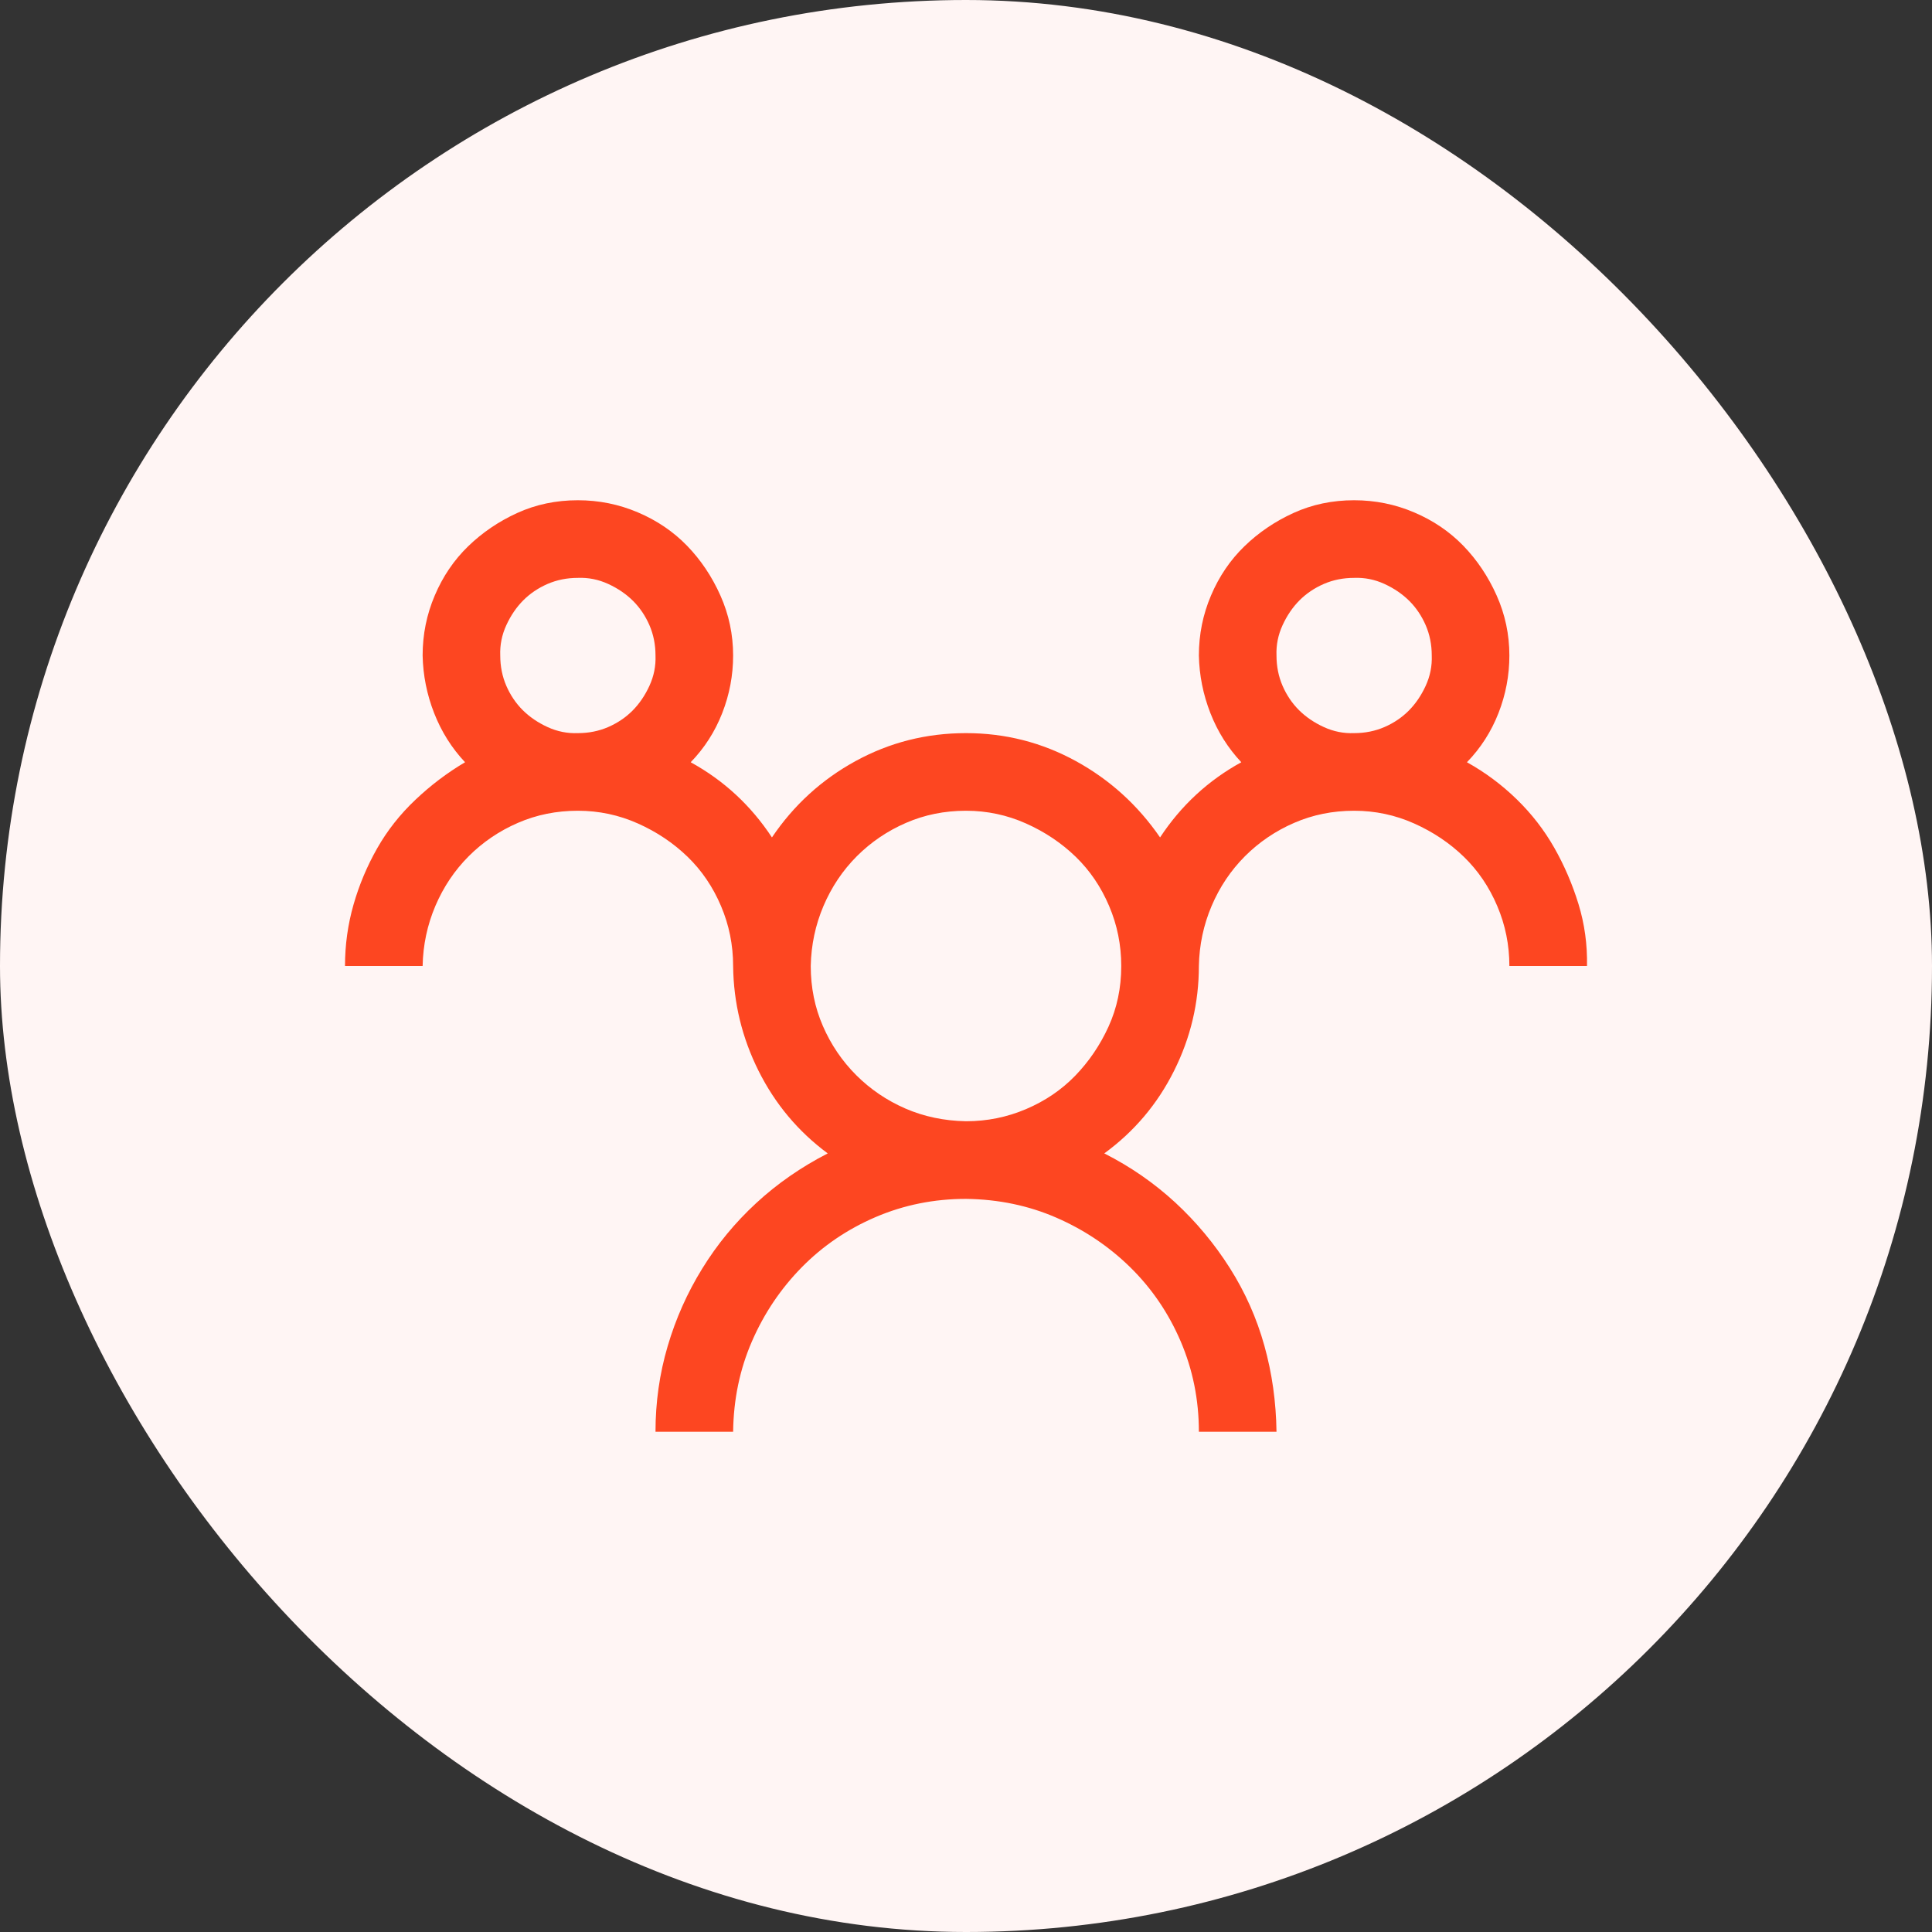
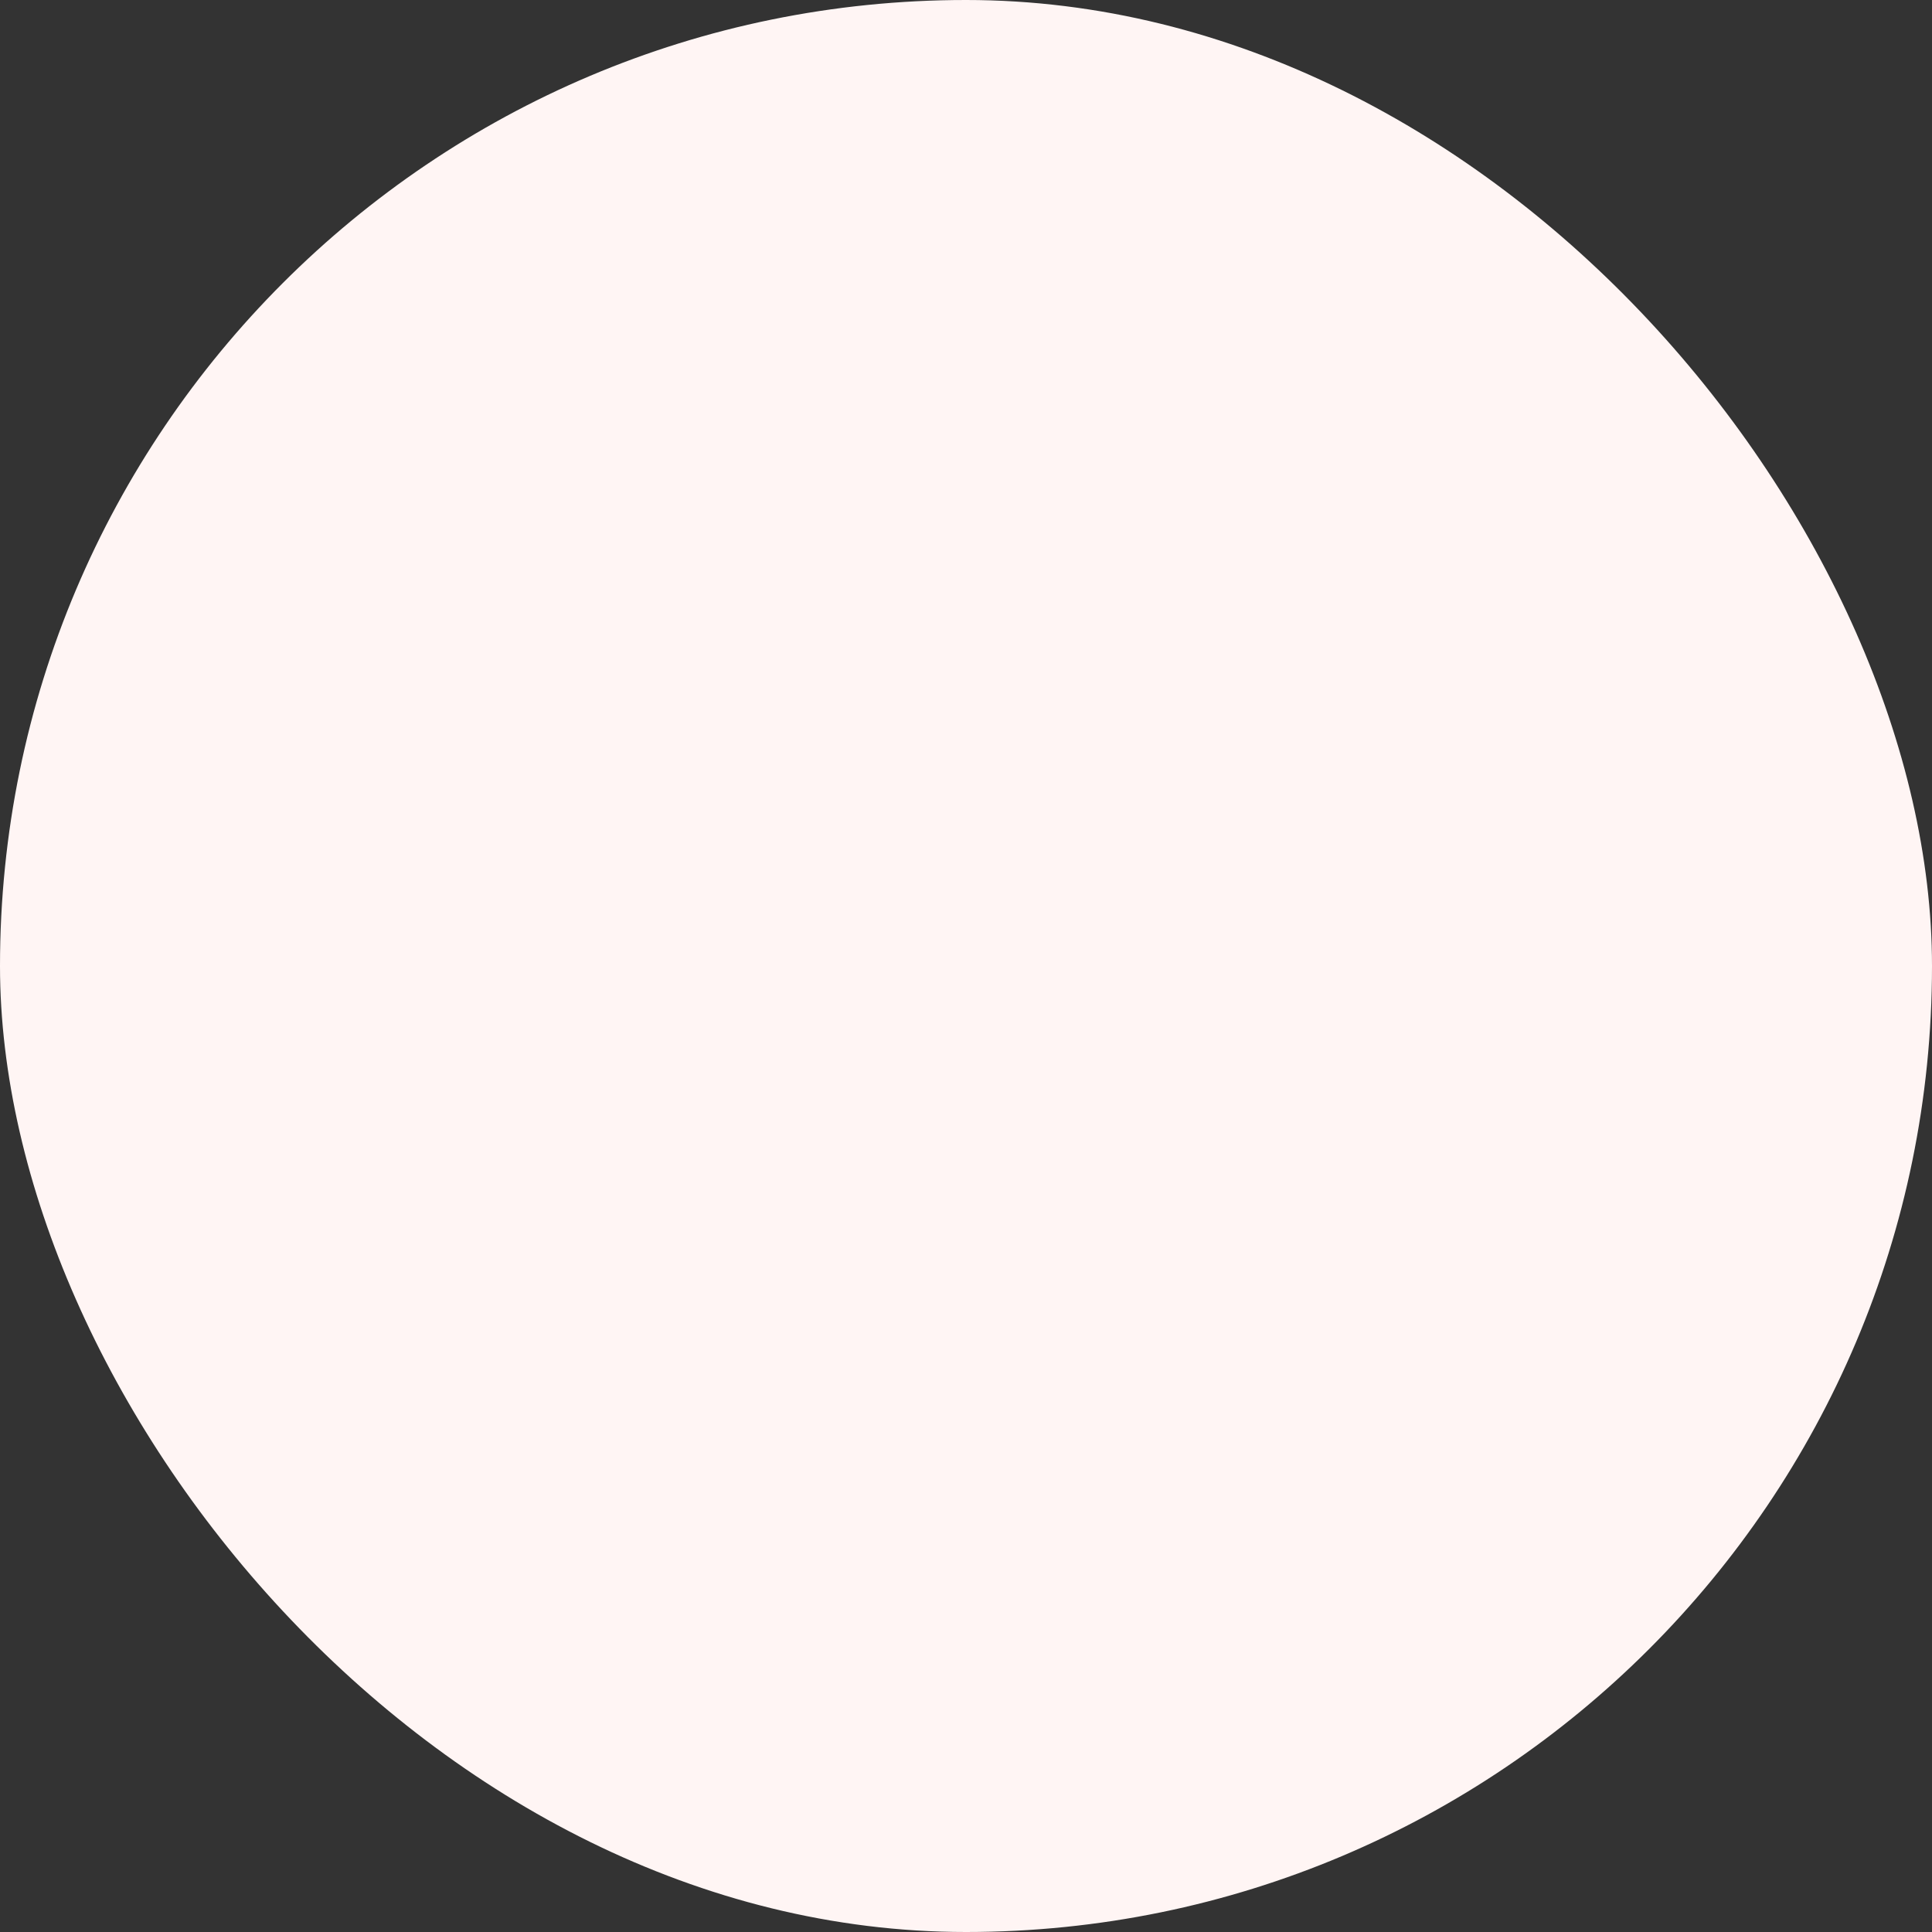
<svg xmlns="http://www.w3.org/2000/svg" width="56" height="56" viewBox="0 0 56 56" fill="none">
  <rect x="0" y="0" width="56" height="56" fill="#333333" stroke="none" />
  <rect width="56" height="56" rx="28" fill="#FFF5F4" />
  <g clip-path="url(#clip0_11454_26065)">
-     <path d="M42.52 22.094C43.047 22.387 43.527 22.744 43.961 23.166C44.395 23.588 44.758 24.057 45.051 24.572C45.344 25.088 45.578 25.633 45.754 26.207C45.93 26.781 46.012 27.379 46 28H43.75C43.75 27.391 43.633 26.811 43.398 26.26C43.164 25.709 42.842 25.234 42.432 24.836C42.022 24.438 41.541 24.115 40.99 23.869C40.44 23.623 39.859 23.5 39.25 23.5C38.629 23.5 38.049 23.617 37.51 23.852C36.971 24.086 36.496 24.408 36.086 24.818C35.676 25.229 35.353 25.709 35.119 26.26C34.885 26.811 34.762 27.391 34.75 28C34.75 29.066 34.51 30.08 34.029 31.041C33.549 32.002 32.875 32.799 32.008 33.432C32.77 33.818 33.455 34.293 34.065 34.855C34.674 35.418 35.201 36.051 35.647 36.754C36.092 37.457 36.426 38.207 36.648 39.004C36.871 39.801 36.988 40.633 37 41.5H34.75C34.75 40.574 34.574 39.701 34.223 38.881C33.871 38.06 33.385 37.346 32.764 36.736C32.143 36.127 31.428 35.647 30.619 35.295C29.811 34.943 28.938 34.762 28 34.75C27.074 34.75 26.201 34.926 25.381 35.277C24.561 35.629 23.846 36.115 23.236 36.736C22.627 37.357 22.146 38.072 21.795 38.881C21.443 39.69 21.262 40.562 21.25 41.5H19C19 40.645 19.117 39.818 19.352 39.022C19.586 38.225 19.92 37.475 20.354 36.772C20.787 36.068 21.309 35.435 21.918 34.873C22.527 34.31 23.219 33.83 23.992 33.432C23.137 32.799 22.469 32.002 21.988 31.041C21.508 30.08 21.262 29.066 21.25 28C21.25 27.391 21.133 26.811 20.898 26.26C20.664 25.709 20.342 25.234 19.932 24.836C19.521 24.438 19.041 24.115 18.49 23.869C17.939 23.623 17.359 23.5 16.75 23.5C16.129 23.5 15.549 23.617 15.01 23.852C14.471 24.086 13.996 24.408 13.586 24.818C13.176 25.229 12.854 25.709 12.619 26.26C12.385 26.811 12.262 27.391 12.25 28H10C10 27.391 10.082 26.799 10.246 26.225C10.41 25.65 10.639 25.105 10.932 24.59C11.225 24.074 11.594 23.605 12.039 23.184C12.484 22.762 12.965 22.398 13.48 22.094C13.094 21.684 12.795 21.209 12.584 20.67C12.373 20.131 12.262 19.574 12.25 19C12.25 18.391 12.367 17.811 12.602 17.26C12.836 16.709 13.158 16.234 13.568 15.836C13.979 15.438 14.453 15.115 14.992 14.869C15.531 14.623 16.117 14.5 16.75 14.5C17.359 14.5 17.939 14.617 18.49 14.852C19.041 15.086 19.516 15.408 19.914 15.818C20.312 16.229 20.635 16.709 20.881 17.26C21.127 17.811 21.25 18.391 21.25 19C21.25 19.574 21.145 20.131 20.934 20.67C20.723 21.209 20.418 21.684 20.02 22.094C20.98 22.621 21.766 23.348 22.375 24.273C23.008 23.336 23.816 22.598 24.801 22.059C25.785 21.52 26.852 21.25 28 21.25C29.137 21.25 30.197 21.52 31.182 22.059C32.166 22.598 32.98 23.336 33.625 24.273C34.234 23.348 35.02 22.621 35.98 22.094C35.594 21.684 35.295 21.209 35.084 20.67C34.873 20.131 34.762 19.574 34.75 19C34.75 18.391 34.867 17.811 35.102 17.26C35.336 16.709 35.658 16.234 36.068 15.836C36.478 15.438 36.953 15.115 37.492 14.869C38.031 14.623 38.617 14.5 39.25 14.5C39.859 14.5 40.44 14.617 40.99 14.852C41.541 15.086 42.016 15.408 42.414 15.818C42.812 16.229 43.135 16.709 43.381 17.26C43.627 17.811 43.75 18.391 43.75 19C43.75 19.574 43.645 20.131 43.434 20.67C43.223 21.209 42.918 21.684 42.52 22.094ZM14.5 19C14.5 19.316 14.559 19.609 14.676 19.879C14.793 20.148 14.951 20.383 15.15 20.582C15.35 20.781 15.59 20.945 15.871 21.074C16.152 21.203 16.445 21.262 16.75 21.25C17.066 21.25 17.359 21.191 17.629 21.074C17.898 20.957 18.133 20.799 18.332 20.6C18.531 20.4 18.695 20.16 18.824 19.879C18.953 19.598 19.012 19.305 19 19C19 18.684 18.941 18.391 18.824 18.121C18.707 17.852 18.549 17.617 18.35 17.418C18.15 17.219 17.91 17.055 17.629 16.926C17.348 16.797 17.055 16.738 16.75 16.75C16.434 16.75 16.141 16.809 15.871 16.926C15.602 17.043 15.367 17.201 15.168 17.4C14.969 17.6 14.805 17.84 14.676 18.121C14.547 18.402 14.488 18.695 14.5 19ZM28 32.5C28.609 32.5 29.189 32.383 29.74 32.148C30.291 31.914 30.766 31.592 31.164 31.182C31.562 30.771 31.885 30.297 32.131 29.758C32.377 29.219 32.5 28.633 32.5 28C32.5 27.391 32.383 26.811 32.148 26.26C31.914 25.709 31.592 25.234 31.182 24.836C30.771 24.438 30.291 24.115 29.74 23.869C29.189 23.623 28.609 23.5 28 23.5C27.379 23.5 26.799 23.617 26.26 23.852C25.721 24.086 25.246 24.408 24.836 24.818C24.426 25.229 24.104 25.709 23.869 26.26C23.635 26.811 23.512 27.391 23.5 28C23.5 28.621 23.617 29.201 23.852 29.74C24.086 30.279 24.408 30.754 24.818 31.164C25.229 31.574 25.703 31.896 26.242 32.131C26.781 32.365 27.367 32.488 28 32.5ZM37 19C37 19.316 37.059 19.609 37.176 19.879C37.293 20.148 37.451 20.383 37.65 20.582C37.85 20.781 38.09 20.945 38.371 21.074C38.652 21.203 38.945 21.262 39.25 21.25C39.566 21.25 39.859 21.191 40.129 21.074C40.398 20.957 40.633 20.799 40.832 20.6C41.031 20.4 41.195 20.16 41.324 19.879C41.453 19.598 41.512 19.305 41.5 19C41.5 18.684 41.441 18.391 41.324 18.121C41.207 17.852 41.049 17.617 40.85 17.418C40.65 17.219 40.41 17.055 40.129 16.926C39.848 16.797 39.555 16.738 39.25 16.75C38.934 16.75 38.641 16.809 38.371 16.926C38.102 17.043 37.867 17.201 37.668 17.4C37.469 17.6 37.305 17.84 37.176 18.121C37.047 18.402 36.988 18.695 37 19Z" fill="#FD4621" />
-   </g>
+     </g>
  <defs>
    <clipPath id="clip0_11454_26065">
-       <rect width="36" height="36" fill="white" transform="translate(10 10)" />
-     </clipPath>
+       </clipPath>
  </defs>
</svg>